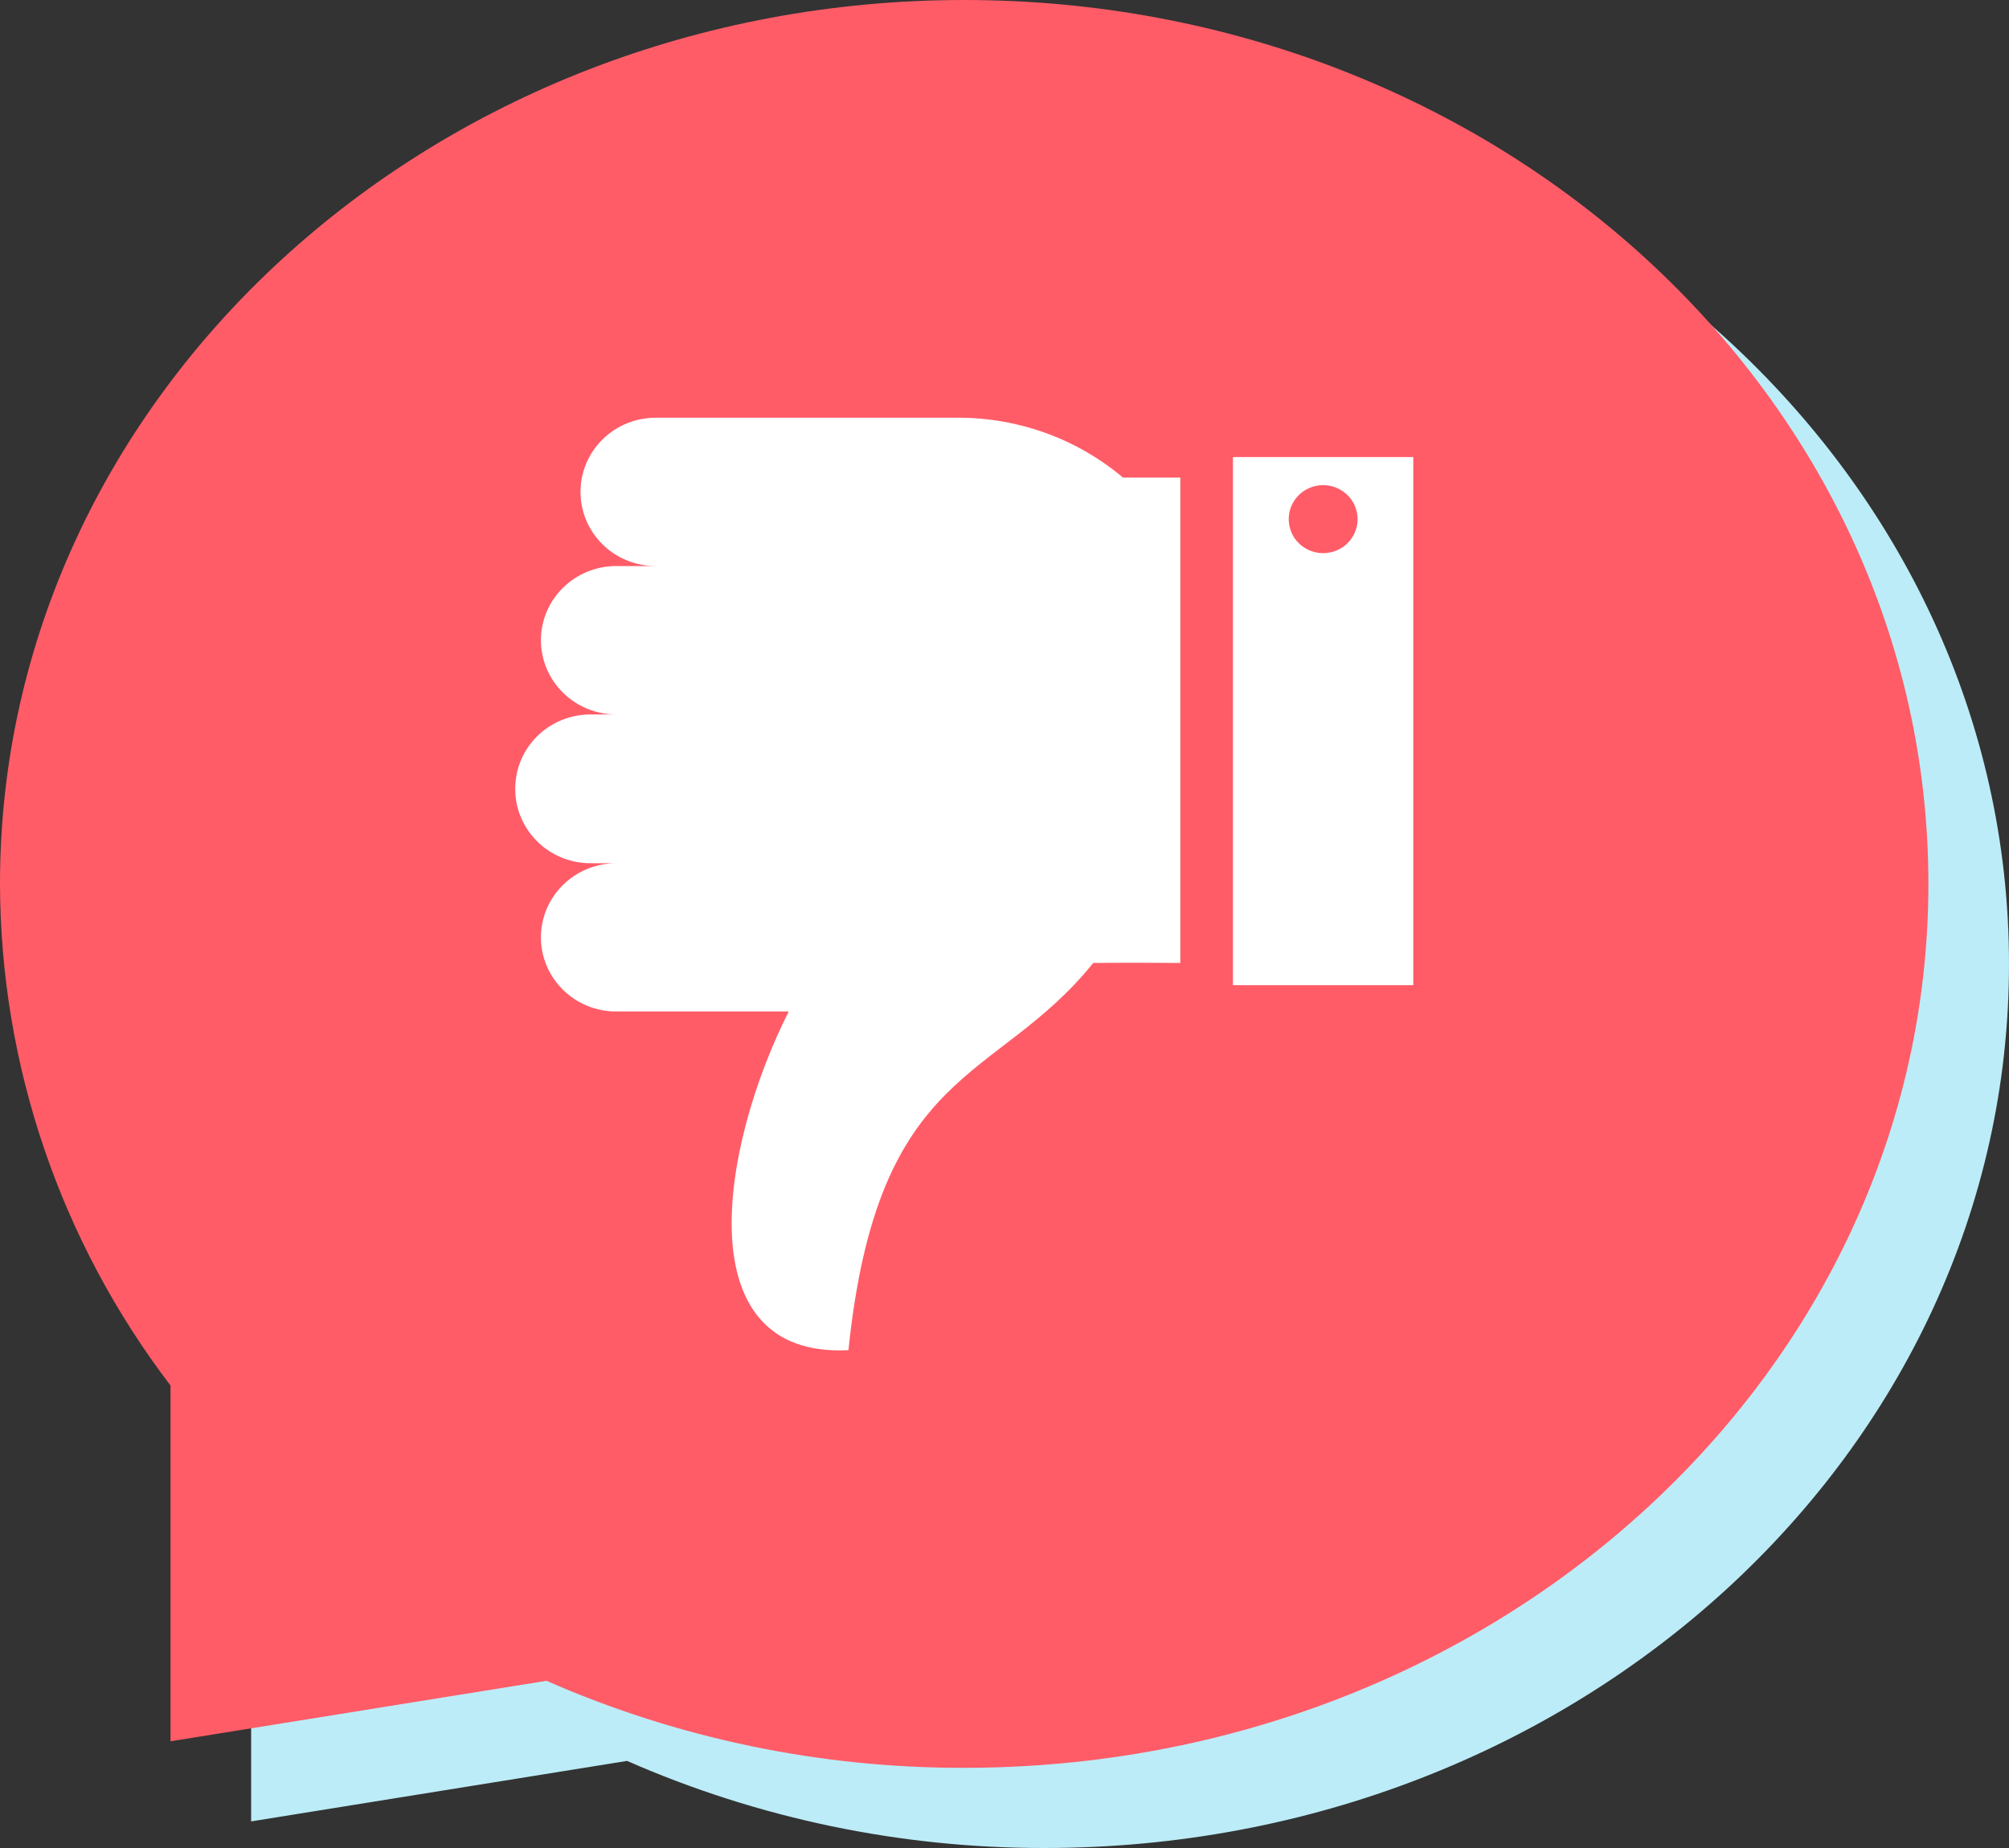
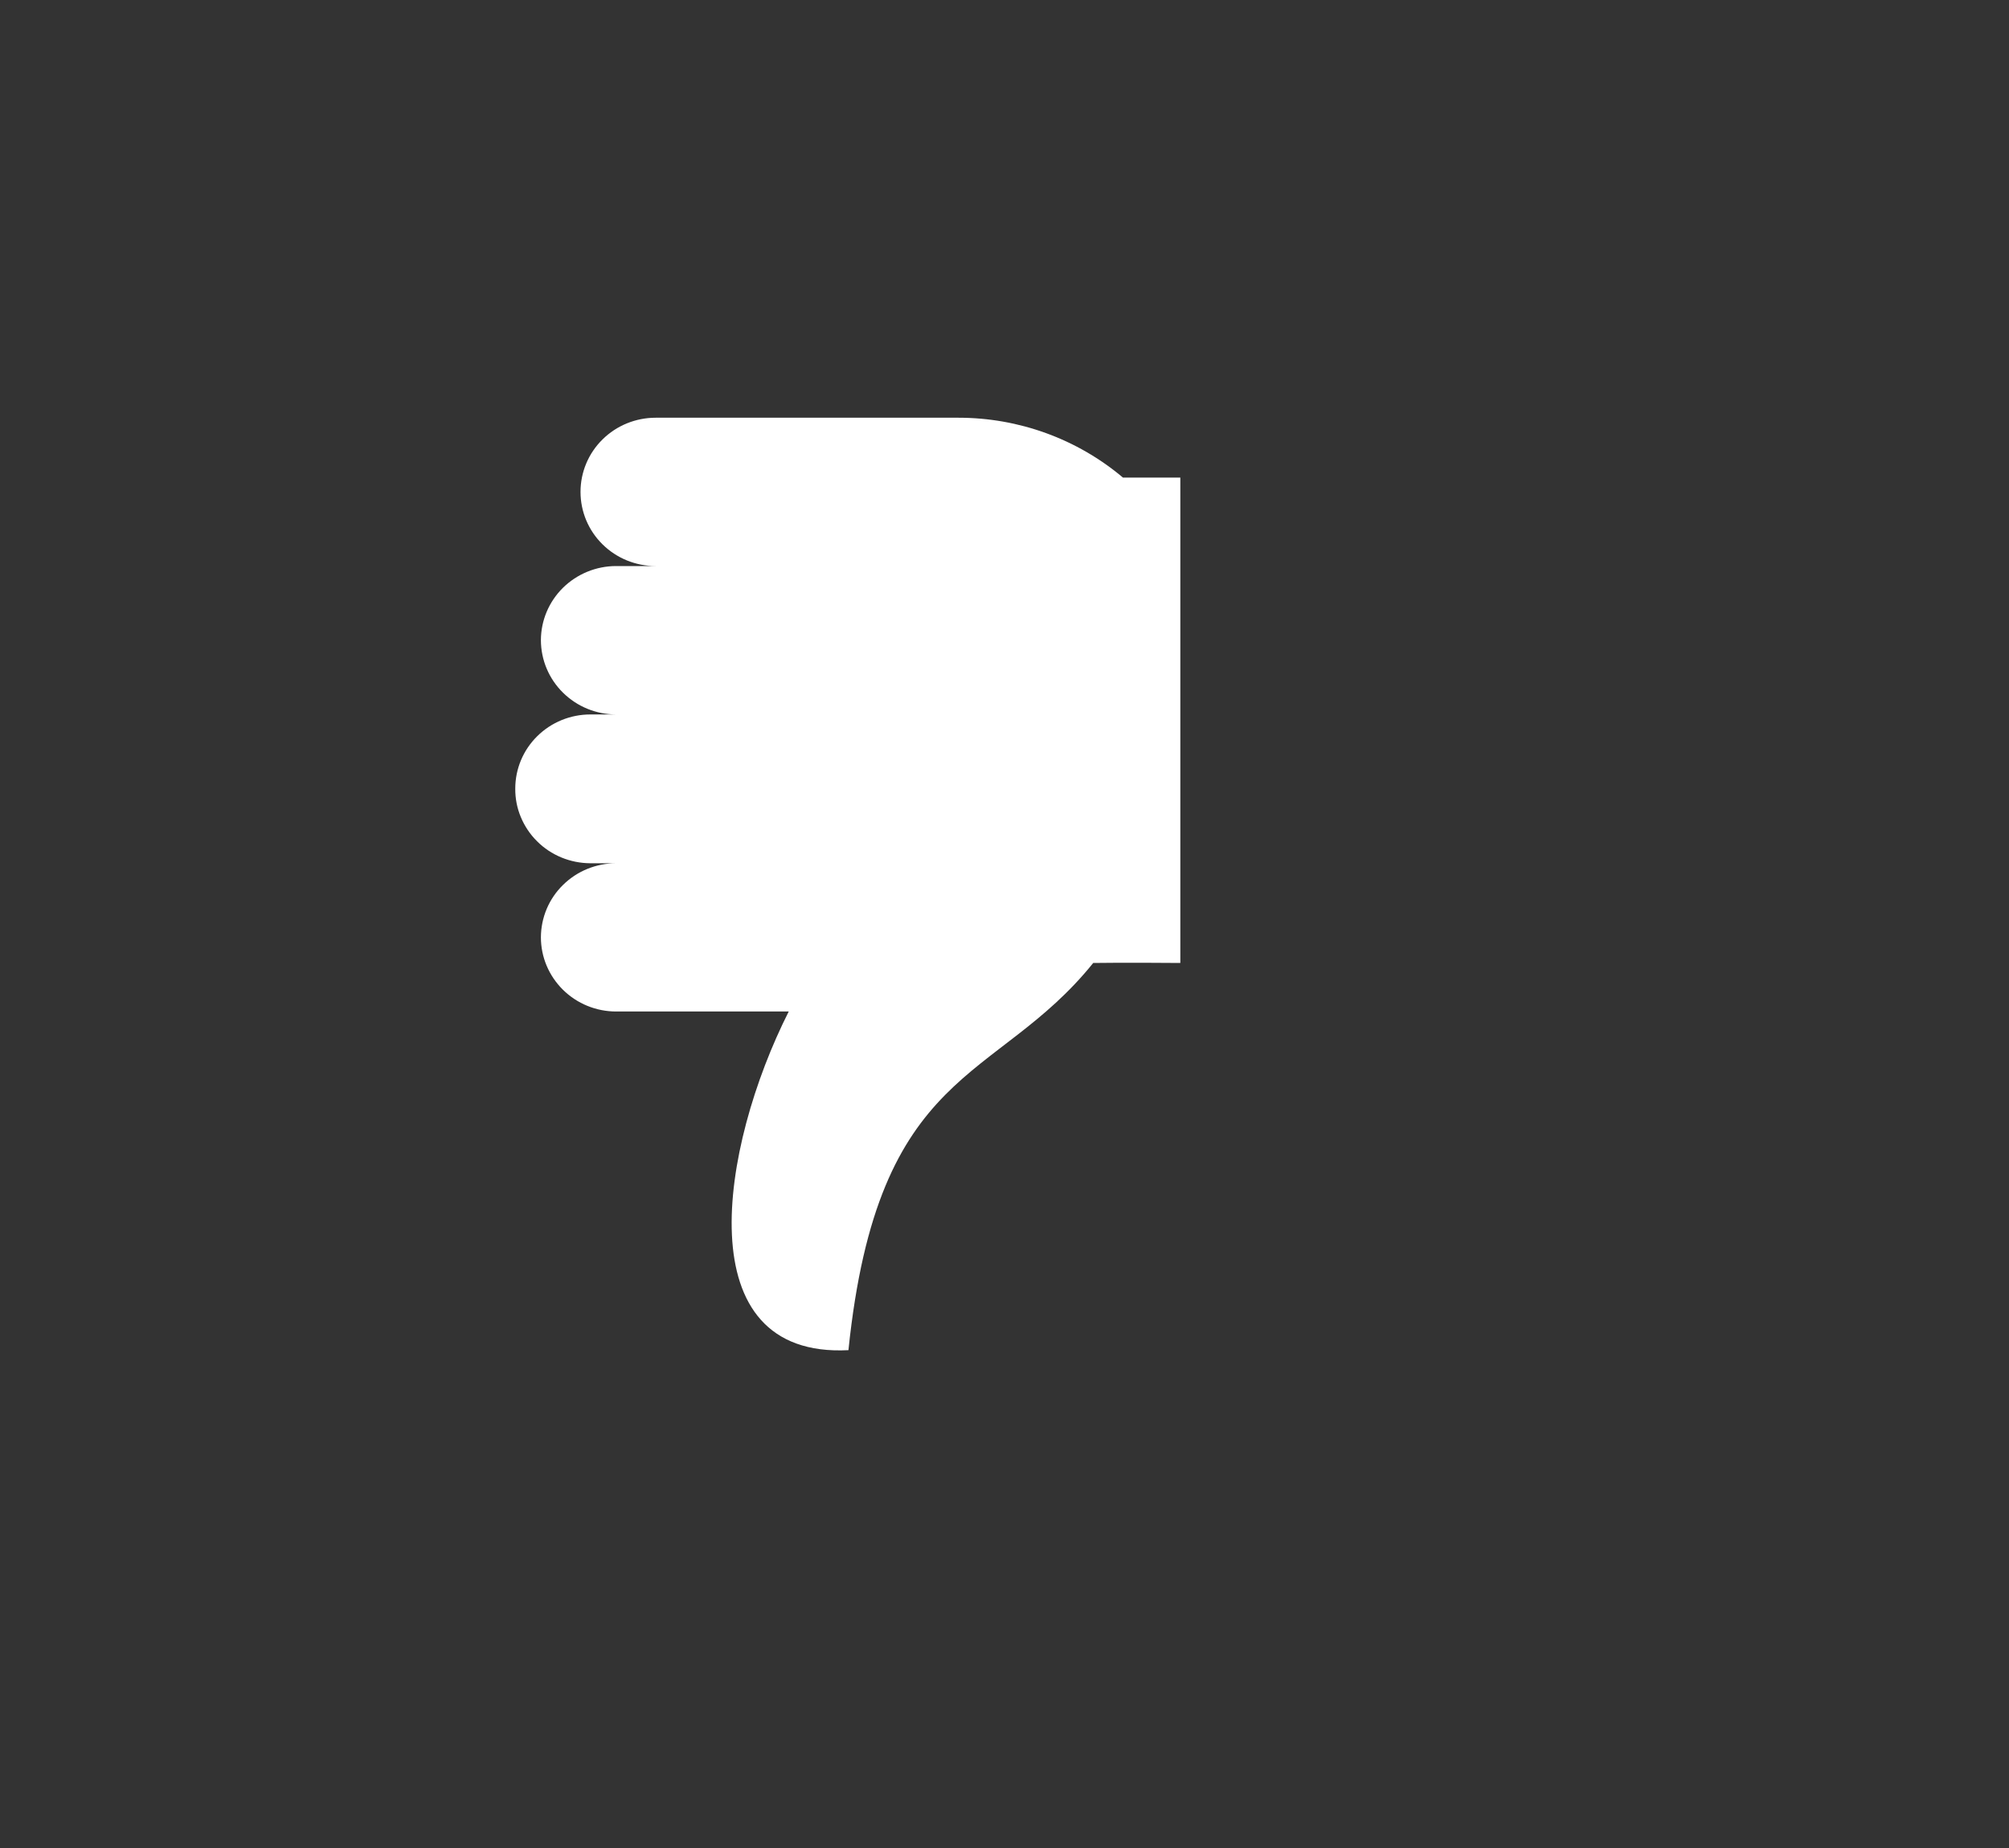
<svg xmlns="http://www.w3.org/2000/svg" width="25" height="23" viewBox="0 0 25 23" fill="none">
  <rect x="0" y="0" width="25" height="23" fill="#333333" stroke="none" />
-   <path d="M13.005 0.998C6.378 0.998 1.006 5.922 1.006 11.999C1.01 14.251 1.754 16.442 3.125 18.242V22.669L7.803 21.916C9.439 22.634 11.21 23.003 13.001 23C19.628 23 25 18.075 25 11.999C25 5.923 19.632 0.998 13.005 0.998Z" fill="#BCECF7" />
-   <path d="M23.997 11C23.997 17.077 18.625 22.002 11.998 22.002C10.207 22.006 8.436 21.637 6.8 20.919L2.122 21.672V17.244C0.749 15.443 0.005 13.253 0 11C0 4.924 5.372 0 11.999 0C18.626 0 23.997 4.923 23.997 11Z" fill="#FF5C68" />
  <path d="M7.345 10.744H7.667C7.419 10.744 7.181 10.841 7.006 11.014C6.83 11.186 6.732 11.421 6.731 11.666C6.731 11.911 6.83 12.145 7.005 12.318C7.181 12.492 7.419 12.589 7.667 12.589H9.815C8.961 14.28 8.536 16.907 10.558 16.804C10.925 13.243 12.388 13.497 13.604 11.985C13.956 11.979 14.688 11.985 14.688 11.985V5.944H13.974C13.404 5.463 12.678 5.199 11.928 5.199H8.159C7.911 5.199 7.673 5.296 7.498 5.469C7.322 5.642 7.224 5.877 7.224 6.122C7.224 6.367 7.322 6.602 7.498 6.775C7.673 6.948 7.911 7.045 8.159 7.045H7.667C7.419 7.045 7.181 7.143 7.005 7.316C6.83 7.489 6.731 7.724 6.731 7.969C6.732 8.213 6.83 8.448 7.006 8.621C7.181 8.794 7.419 8.892 7.667 8.892H7.347C7.099 8.892 6.861 8.989 6.686 9.162C6.51 9.335 6.412 9.57 6.412 9.815C6.411 9.937 6.434 10.057 6.481 10.169C6.528 10.282 6.596 10.384 6.683 10.47C6.769 10.557 6.873 10.625 6.986 10.672C7.1 10.719 7.221 10.743 7.345 10.744Z" fill="white" />
-   <path d="M17.587 12.261V5.689H15.343V12.261H17.587ZM16.465 6.038C16.55 6.038 16.633 6.063 16.703 6.11C16.774 6.156 16.829 6.222 16.861 6.299C16.894 6.377 16.902 6.462 16.886 6.544C16.869 6.626 16.828 6.701 16.768 6.761C16.709 6.82 16.632 6.86 16.549 6.876C16.466 6.893 16.38 6.884 16.301 6.852C16.223 6.82 16.156 6.766 16.109 6.697C16.062 6.627 16.037 6.545 16.037 6.461C16.037 6.349 16.082 6.242 16.162 6.162C16.242 6.083 16.352 6.038 16.465 6.038Z" fill="white" />
</svg>